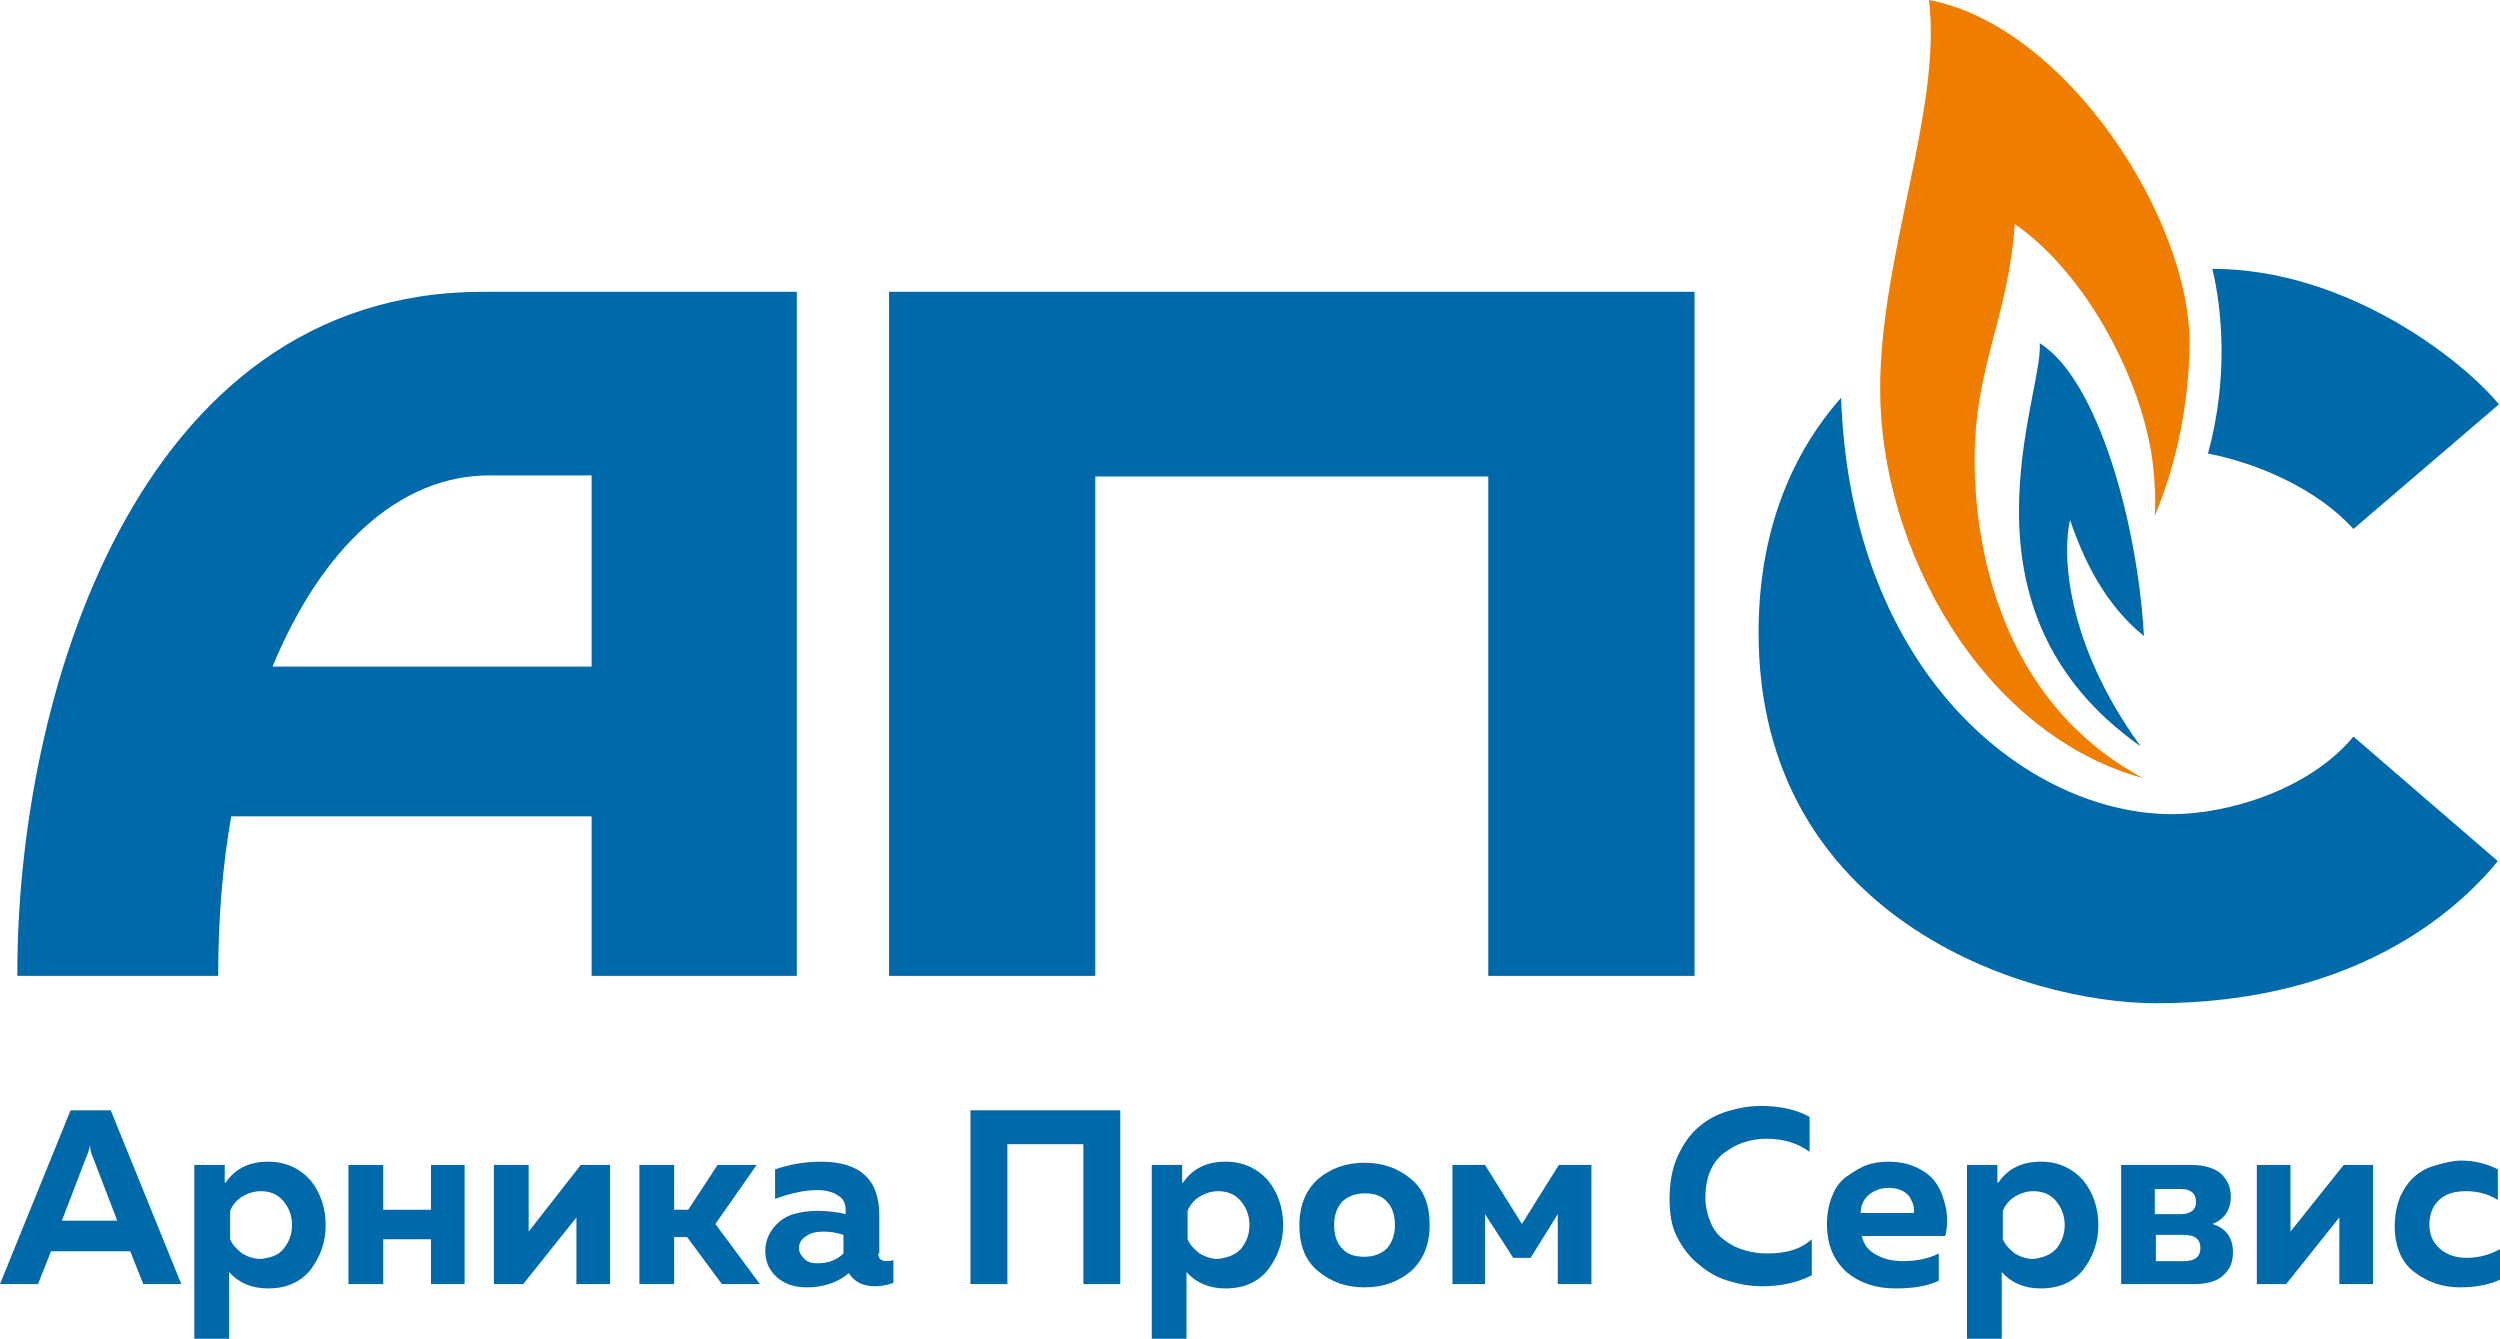
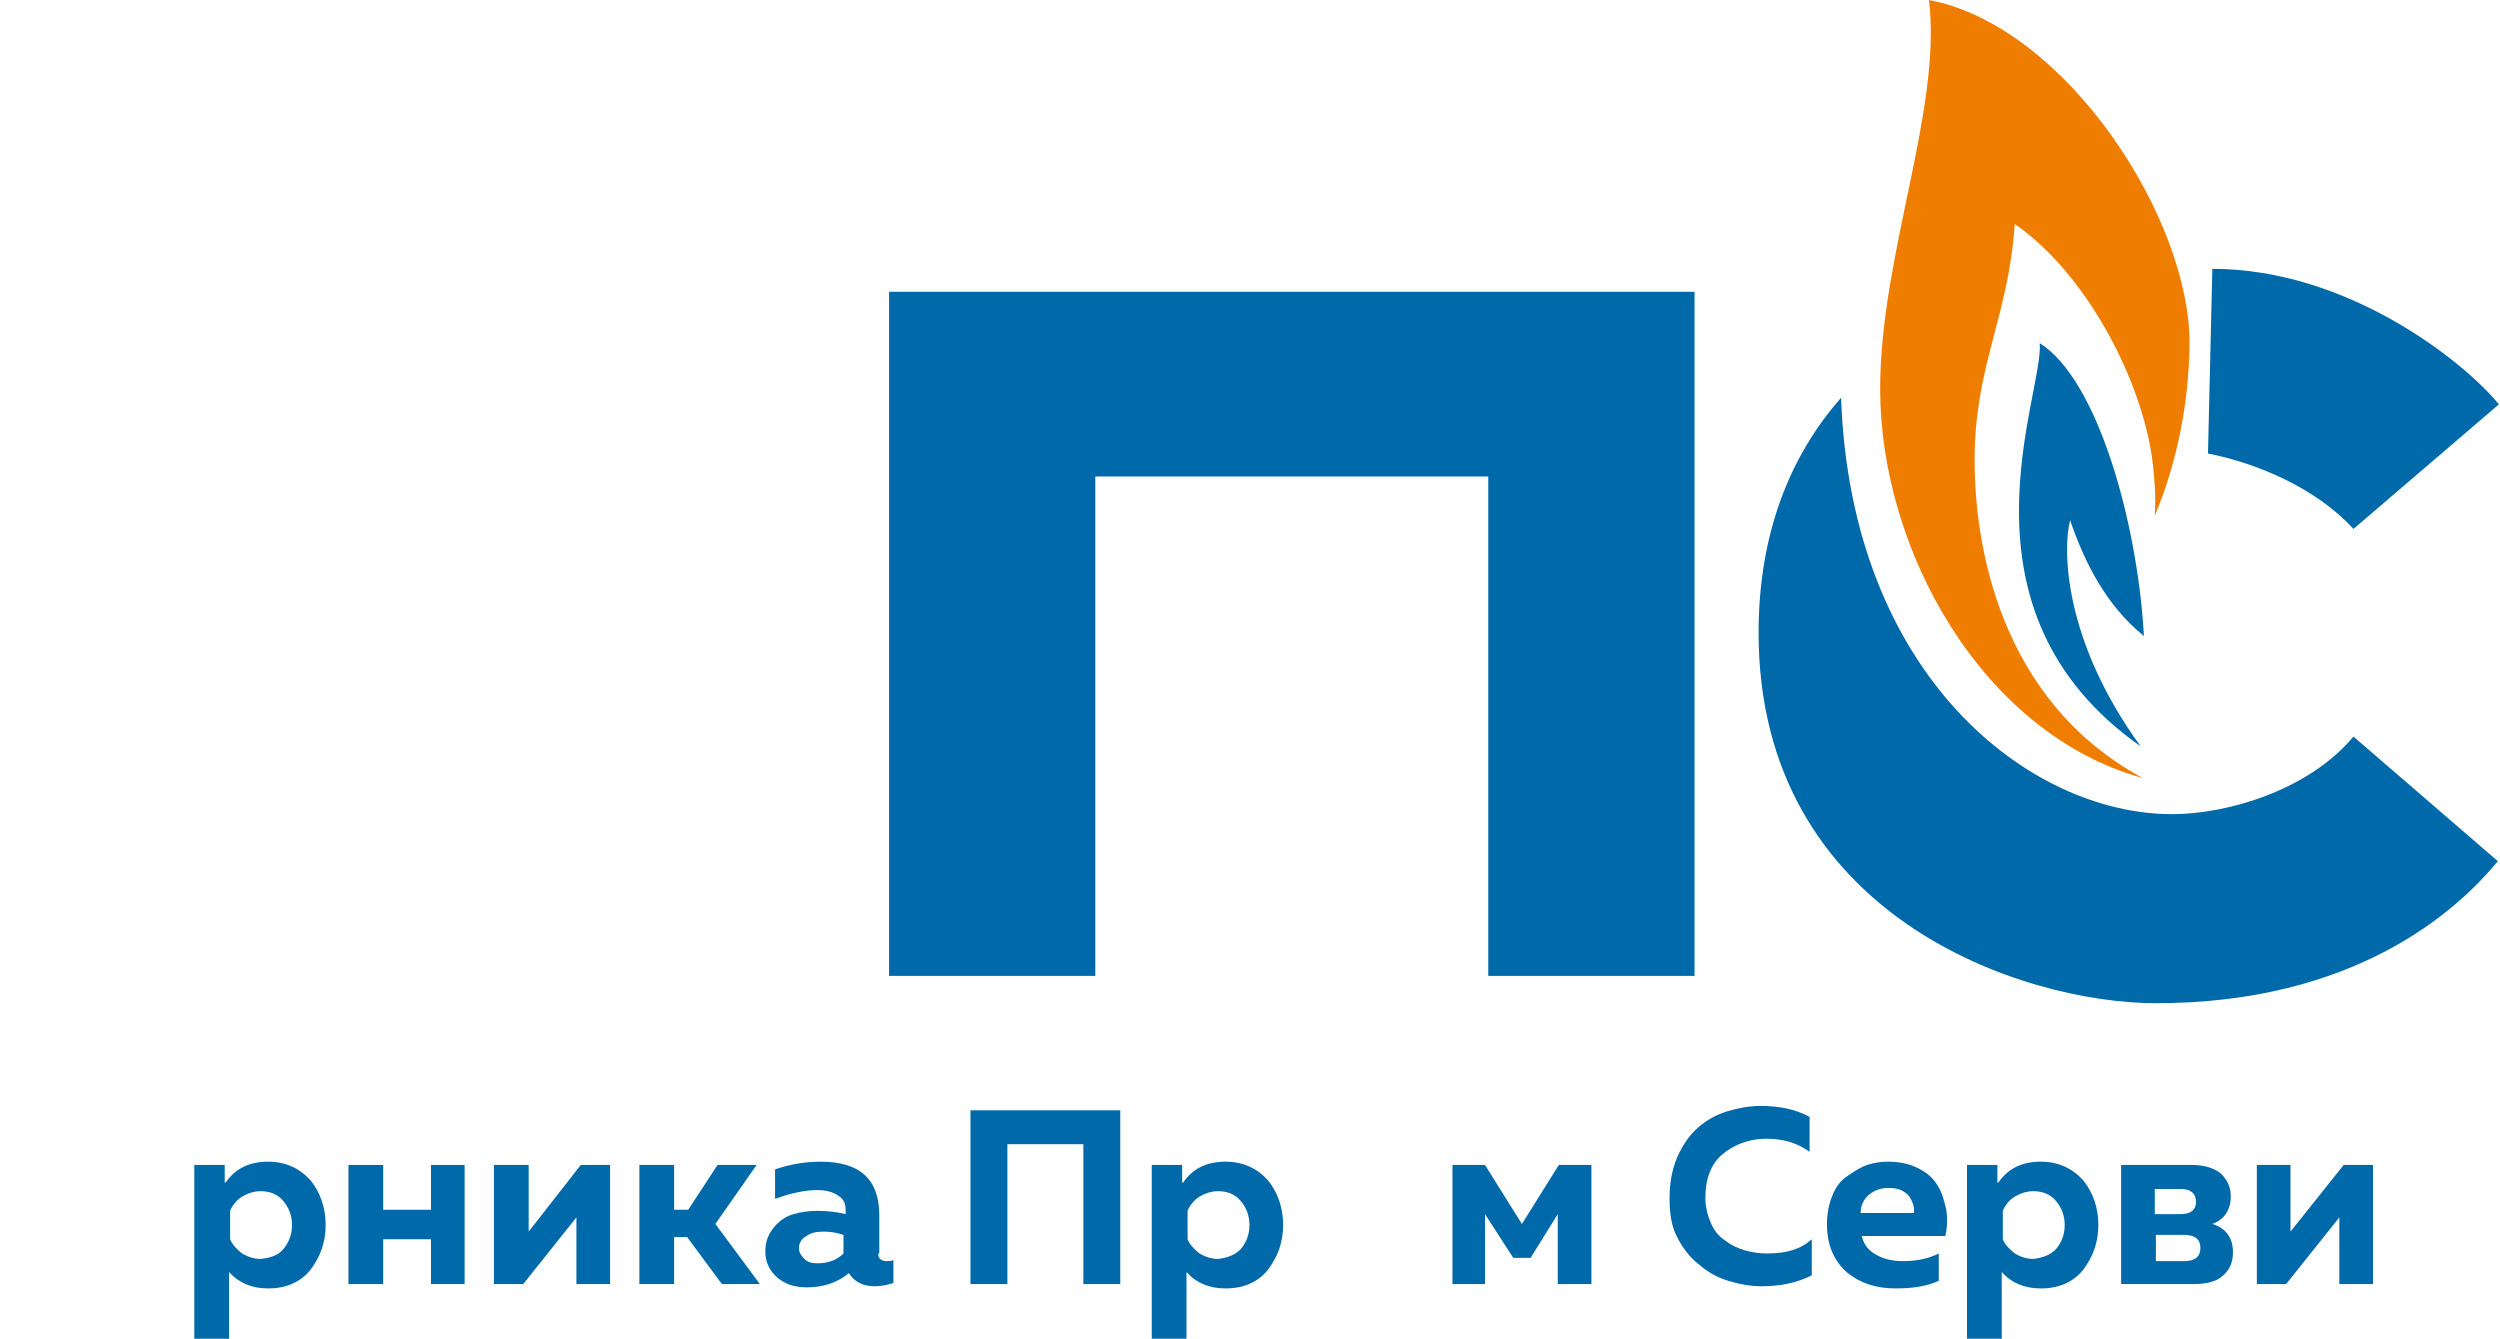
<svg xmlns="http://www.w3.org/2000/svg" width="155" height="83" viewBox="0 0 155 83" fill="none">
-   <path d="M2.356 79.612H0L4.375 68.839H6.865L11.24 79.612H8.884L8.076 77.58H3.163L2.356 79.612ZM5.317 71.82L3.836 75.682H7.269L5.788 71.82C5.653 71.549 5.586 71.278 5.586 71.007C5.519 71.278 5.452 71.549 5.317 71.82Z" fill="#0069A9" />
  <path d="M13.999 73.311C14.605 72.43 15.48 72.024 16.624 72.024C17.701 72.024 18.576 72.43 19.249 73.175C19.855 73.921 20.191 74.869 20.191 75.954C20.191 77.037 19.855 77.918 19.249 78.731C18.643 79.477 17.768 79.883 16.624 79.883C15.614 79.883 14.807 79.544 14.201 78.867V83H12.047V72.227H13.932V73.311H13.999ZM17.566 77.444C17.903 77.037 18.105 76.563 18.105 75.954C18.105 75.344 17.903 74.869 17.566 74.463C17.23 74.056 16.759 73.853 16.153 73.853C15.749 73.853 15.345 73.989 15.009 74.192C14.672 74.395 14.403 74.734 14.268 75.073V76.834C14.403 77.173 14.672 77.444 15.009 77.715C15.345 77.918 15.749 78.054 16.153 78.054C16.759 77.986 17.23 77.851 17.566 77.444Z" fill="#0069A9" />
  <path d="M23.758 79.612H21.604V72.227H23.758V75.005H26.72V72.227H28.806V79.612H26.72V76.834H23.758V79.612Z" fill="#0069A9" />
  <path d="M32.44 79.612H30.623V72.227H32.777V76.36L36.007 72.227H37.825V79.612H35.738V75.479L32.44 79.612Z" fill="#0069A9" />
  <path d="M41.795 79.612H39.642V72.227H41.795V75.005H42.67L44.488 72.227H46.911L44.353 75.886L47.112 79.612H44.757L42.603 76.699H41.795V79.612Z" fill="#0069A9" />
  <path d="M54.449 77.715C54.449 78.054 54.651 78.189 54.987 78.189C55.122 78.189 55.256 78.189 55.391 78.122V79.544C54.987 79.68 54.583 79.748 54.247 79.748C53.506 79.748 52.968 79.477 52.631 78.935C51.891 79.544 51.016 79.816 50.007 79.816C49.266 79.816 48.66 79.612 48.189 79.206C47.718 78.799 47.449 78.257 47.449 77.58C47.449 76.97 47.651 76.496 47.987 76.089C48.324 75.682 48.728 75.411 49.199 75.276C49.67 75.14 50.141 75.073 50.679 75.073C51.285 75.073 51.891 75.14 52.429 75.276V75.005C52.429 74.598 52.295 74.327 51.958 74.124C51.689 73.921 51.218 73.785 50.679 73.785C49.872 73.785 48.997 73.989 48.055 74.327V72.498C49.064 72.159 50.007 72.024 50.882 72.024C53.304 72.024 54.516 73.108 54.516 75.344V77.715H54.449ZM51.083 76.36C50.612 76.36 50.276 76.428 50.007 76.631C49.737 76.766 49.535 77.038 49.535 77.376C49.535 77.647 49.67 77.851 49.872 78.054C50.074 78.257 50.343 78.325 50.679 78.325C51.353 78.325 51.891 78.122 52.295 77.715V76.563C51.891 76.428 51.487 76.36 51.083 76.36Z" fill="#0069A9" />
  <path d="M62.458 79.612H60.169V68.839H69.457V79.612H67.169V70.94H62.458V79.612Z" fill="#0069A9" />
  <path d="M73.361 73.311C73.967 72.43 74.841 72.024 75.986 72.024C77.062 72.024 77.938 72.43 78.611 73.175C79.216 73.921 79.553 74.869 79.553 75.954C79.553 77.037 79.216 77.918 78.611 78.731C78.005 79.477 77.13 79.883 75.986 79.883C74.976 79.883 74.168 79.544 73.563 78.867V83H71.409V72.227H73.293V73.311H73.361ZM76.928 77.444C77.264 77.037 77.466 76.563 77.466 75.954C77.466 75.344 77.264 74.869 76.928 74.463C76.591 74.056 76.12 73.853 75.514 73.853C75.111 73.853 74.707 73.989 74.37 74.192C74.034 74.395 73.765 74.734 73.63 75.073V76.834C73.765 77.173 74.034 77.444 74.37 77.715C74.707 77.918 75.111 78.054 75.514 78.054C76.053 77.986 76.524 77.851 76.928 77.444Z" fill="#0069A9" />
-   <path d="M81.707 78.799C80.899 78.122 80.562 77.173 80.562 75.954C80.562 74.734 80.966 73.785 81.707 73.108C82.514 72.43 83.456 72.091 84.6 72.091C85.745 72.091 86.687 72.43 87.495 73.108C88.302 73.785 88.639 74.734 88.639 75.954C88.639 77.173 88.235 78.122 87.495 78.799C86.687 79.477 85.745 79.816 84.6 79.816C83.456 79.816 82.514 79.477 81.707 78.799ZM86.014 77.376C86.35 76.97 86.485 76.496 86.485 75.954C86.485 75.411 86.35 74.869 86.014 74.531C85.677 74.124 85.206 73.989 84.6 73.989C83.995 73.989 83.524 74.192 83.187 74.531C82.851 74.937 82.716 75.411 82.716 75.954C82.716 76.496 82.851 77.038 83.187 77.376C83.524 77.783 83.995 77.918 84.6 77.918C85.206 77.918 85.677 77.715 86.014 77.376Z" fill="#0069A9" />
  <path d="M92.071 79.612H90.052V72.227H92.071L94.359 75.886L96.648 72.227H98.667V79.612H96.581V75.276L94.898 77.986H93.821L92.071 75.276V79.612Z" fill="#0069A9" />
  <path d="M103.513 74.327C103.513 73.379 103.647 72.566 103.984 71.753C104.32 71.007 104.724 70.397 105.263 69.923C105.801 69.449 106.407 69.11 107.08 68.907C107.753 68.704 108.426 68.568 109.166 68.568C110.31 68.568 111.32 68.771 112.195 69.246V71.414C111.455 70.872 110.58 70.601 109.503 70.601C108.493 70.601 107.551 70.94 106.811 71.549C106.07 72.159 105.734 73.108 105.734 74.26C105.734 74.802 105.868 75.344 106.07 75.818C106.272 76.292 106.541 76.631 106.945 76.902C107.282 77.173 107.686 77.376 108.157 77.512C108.628 77.647 109.032 77.715 109.57 77.715C110.782 77.715 111.657 77.444 112.33 76.834V79.07C111.387 79.544 110.378 79.748 109.234 79.748C108.493 79.748 107.82 79.612 107.147 79.409C106.474 79.206 105.868 78.867 105.33 78.393C104.792 77.986 104.32 77.376 103.984 76.699C103.647 76.089 103.513 75.276 103.513 74.327Z" fill="#0069A9" />
  <path d="M113.272 75.886C113.272 75.208 113.406 74.598 113.608 74.124C113.81 73.582 114.147 73.175 114.551 72.904C114.954 72.633 115.358 72.362 115.762 72.227C116.166 72.091 116.637 72.024 117.041 72.024C117.781 72.024 118.387 72.159 118.925 72.43C119.464 72.701 119.868 73.04 120.137 73.514C120.406 73.921 120.541 74.463 120.675 75.005C120.743 75.547 120.743 76.089 120.608 76.631H115.426C115.56 77.173 115.829 77.512 116.3 77.783C116.772 78.054 117.31 78.189 117.983 78.189C118.791 78.189 119.531 78.054 120.204 77.715V79.409C119.464 79.748 118.589 79.883 117.512 79.883C116.3 79.883 115.291 79.544 114.483 78.867C113.676 78.122 113.272 77.173 113.272 75.886ZM118.656 75.208C118.723 74.869 118.589 74.531 118.387 74.192C118.118 73.853 117.714 73.65 117.108 73.65C116.637 73.65 116.233 73.785 115.897 74.056C115.56 74.327 115.358 74.734 115.358 75.208H118.656Z" fill="#0069A9" />
  <path d="M123.906 73.311C124.512 72.43 125.386 72.024 126.531 72.024C127.607 72.024 128.482 72.43 129.155 73.175C129.761 73.921 130.098 74.869 130.098 75.954C130.098 77.037 129.761 77.918 129.155 78.731C128.55 79.477 127.675 79.883 126.531 79.883C125.521 79.883 124.713 79.544 124.108 78.867V83H121.954V72.227H123.838V73.311H123.906ZM127.473 77.444C127.809 77.037 128.011 76.563 128.011 75.954C128.011 75.344 127.809 74.869 127.473 74.463C127.136 74.056 126.665 73.853 126.059 73.853C125.656 73.853 125.252 73.989 124.915 74.192C124.579 74.395 124.31 74.734 124.175 75.073V76.834C124.31 77.173 124.579 77.444 124.915 77.715C125.252 77.918 125.656 78.054 126.059 78.054C126.598 77.986 127.069 77.851 127.473 77.444Z" fill="#0069A9" />
  <path d="M136.02 79.612H131.511V72.227H135.886C136.693 72.227 137.299 72.43 137.703 72.769C138.107 73.175 138.309 73.582 138.309 74.192C138.309 75.005 137.905 75.615 137.165 75.886C138.04 76.157 138.443 76.766 138.443 77.647C138.443 78.257 138.241 78.731 137.838 79.07C137.501 79.409 136.895 79.612 136.02 79.612ZM133.597 73.718V75.276H135.213C135.818 75.276 136.155 75.005 136.155 74.531C136.155 73.989 135.818 73.718 135.213 73.718H133.597ZM133.665 76.563V78.189H135.415C136.088 78.189 136.424 77.918 136.424 77.376C136.424 76.834 136.088 76.563 135.415 76.563H133.665Z" fill="#0069A9" />
  <path d="M141.741 79.612H139.924V72.227H142.01V76.36L145.308 72.227H147.125V79.612H145.039V75.479L141.741 79.612Z" fill="#0069A9" />
-   <path d="M148.472 76.021C148.472 75.344 148.606 74.734 148.808 74.192C149.077 73.65 149.346 73.243 149.75 72.904C150.154 72.566 150.558 72.362 151.096 72.227C151.568 72.091 152.106 71.956 152.577 71.956C153.452 71.956 154.192 72.159 154.865 72.498V74.395C154.327 74.056 153.654 73.853 152.914 73.853C152.241 73.853 151.702 73.989 151.298 74.327C150.894 74.666 150.625 75.208 150.625 75.886C150.625 76.563 150.827 77.037 151.298 77.444C151.702 77.783 152.241 77.986 152.914 77.986C153.721 77.986 154.394 77.783 155 77.444V79.341C154.26 79.68 153.385 79.816 152.51 79.816C151.433 79.816 150.491 79.477 149.683 78.867C148.875 78.257 148.472 77.241 148.472 76.021Z" fill="#0069A9" />
  <path d="M55.122 18.091V60.505H67.909V29.541H92.273V60.505H105.061V18.091H55.122Z" fill="#0069A9" />
-   <path d="M29.95 18.091C8.346 18.091 1.01 43.499 1.077 60.505H13.528C13.528 56.982 13.797 53.662 14.336 50.613H36.68V60.505H49.401V18.091H29.95ZM16.893 41.331C19.922 34.013 24.7 29.474 30.354 29.474C31.296 29.474 36.142 29.474 36.68 29.474V41.331H16.893Z" fill="#0069A9" />
-   <path d="M136.895 28.118C139.991 28.728 143.626 30.287 145.914 32.794L154.933 25.069C152.712 22.359 145.51 16.668 137.165 16.668C137.77 19.175 138.174 23.443 136.895 28.118Z" fill="#0069A9" />
+   <path d="M136.895 28.118C139.991 28.728 143.626 30.287 145.914 32.794L154.933 25.069C152.712 22.359 145.51 16.668 137.165 16.668Z" fill="#0069A9" />
  <path d="M145.914 45.667C143.155 48.987 138.107 50.478 134.674 50.478C125.79 50.478 114.752 41.873 114.147 24.663C110.916 28.322 109.032 33.2 109.032 39.23C109.032 56.846 125.454 62.199 133.665 62.199C145.981 62.199 152.308 56.508 154.865 53.391L145.914 45.667Z" fill="#0069A9" />
  <path d="M122.425 28.525C122.425 22.698 124.512 19.717 124.915 13.89C129.425 17.006 132.857 23.714 133.463 28.66C133.597 29.744 133.665 30.896 133.597 31.98C135.011 28.593 135.684 25.002 135.751 21.478C135.886 13.687 128.146 1.626 119.598 0C120.406 6.843 116.57 15.787 116.57 24.121C116.57 34.013 122.829 45.464 132.857 48.242C123.838 43.363 122.425 33.539 122.425 28.525Z" fill="#EF7D00" />
  <path d="M128.348 32.251C129.223 34.826 130.569 37.536 132.924 39.434C132.521 32.319 130.03 23.511 126.463 21.275C126.733 24.46 120.675 37.807 132.723 46.277C127.944 39.705 127.877 34.081 128.348 32.251Z" fill="#0069A9" />
</svg>